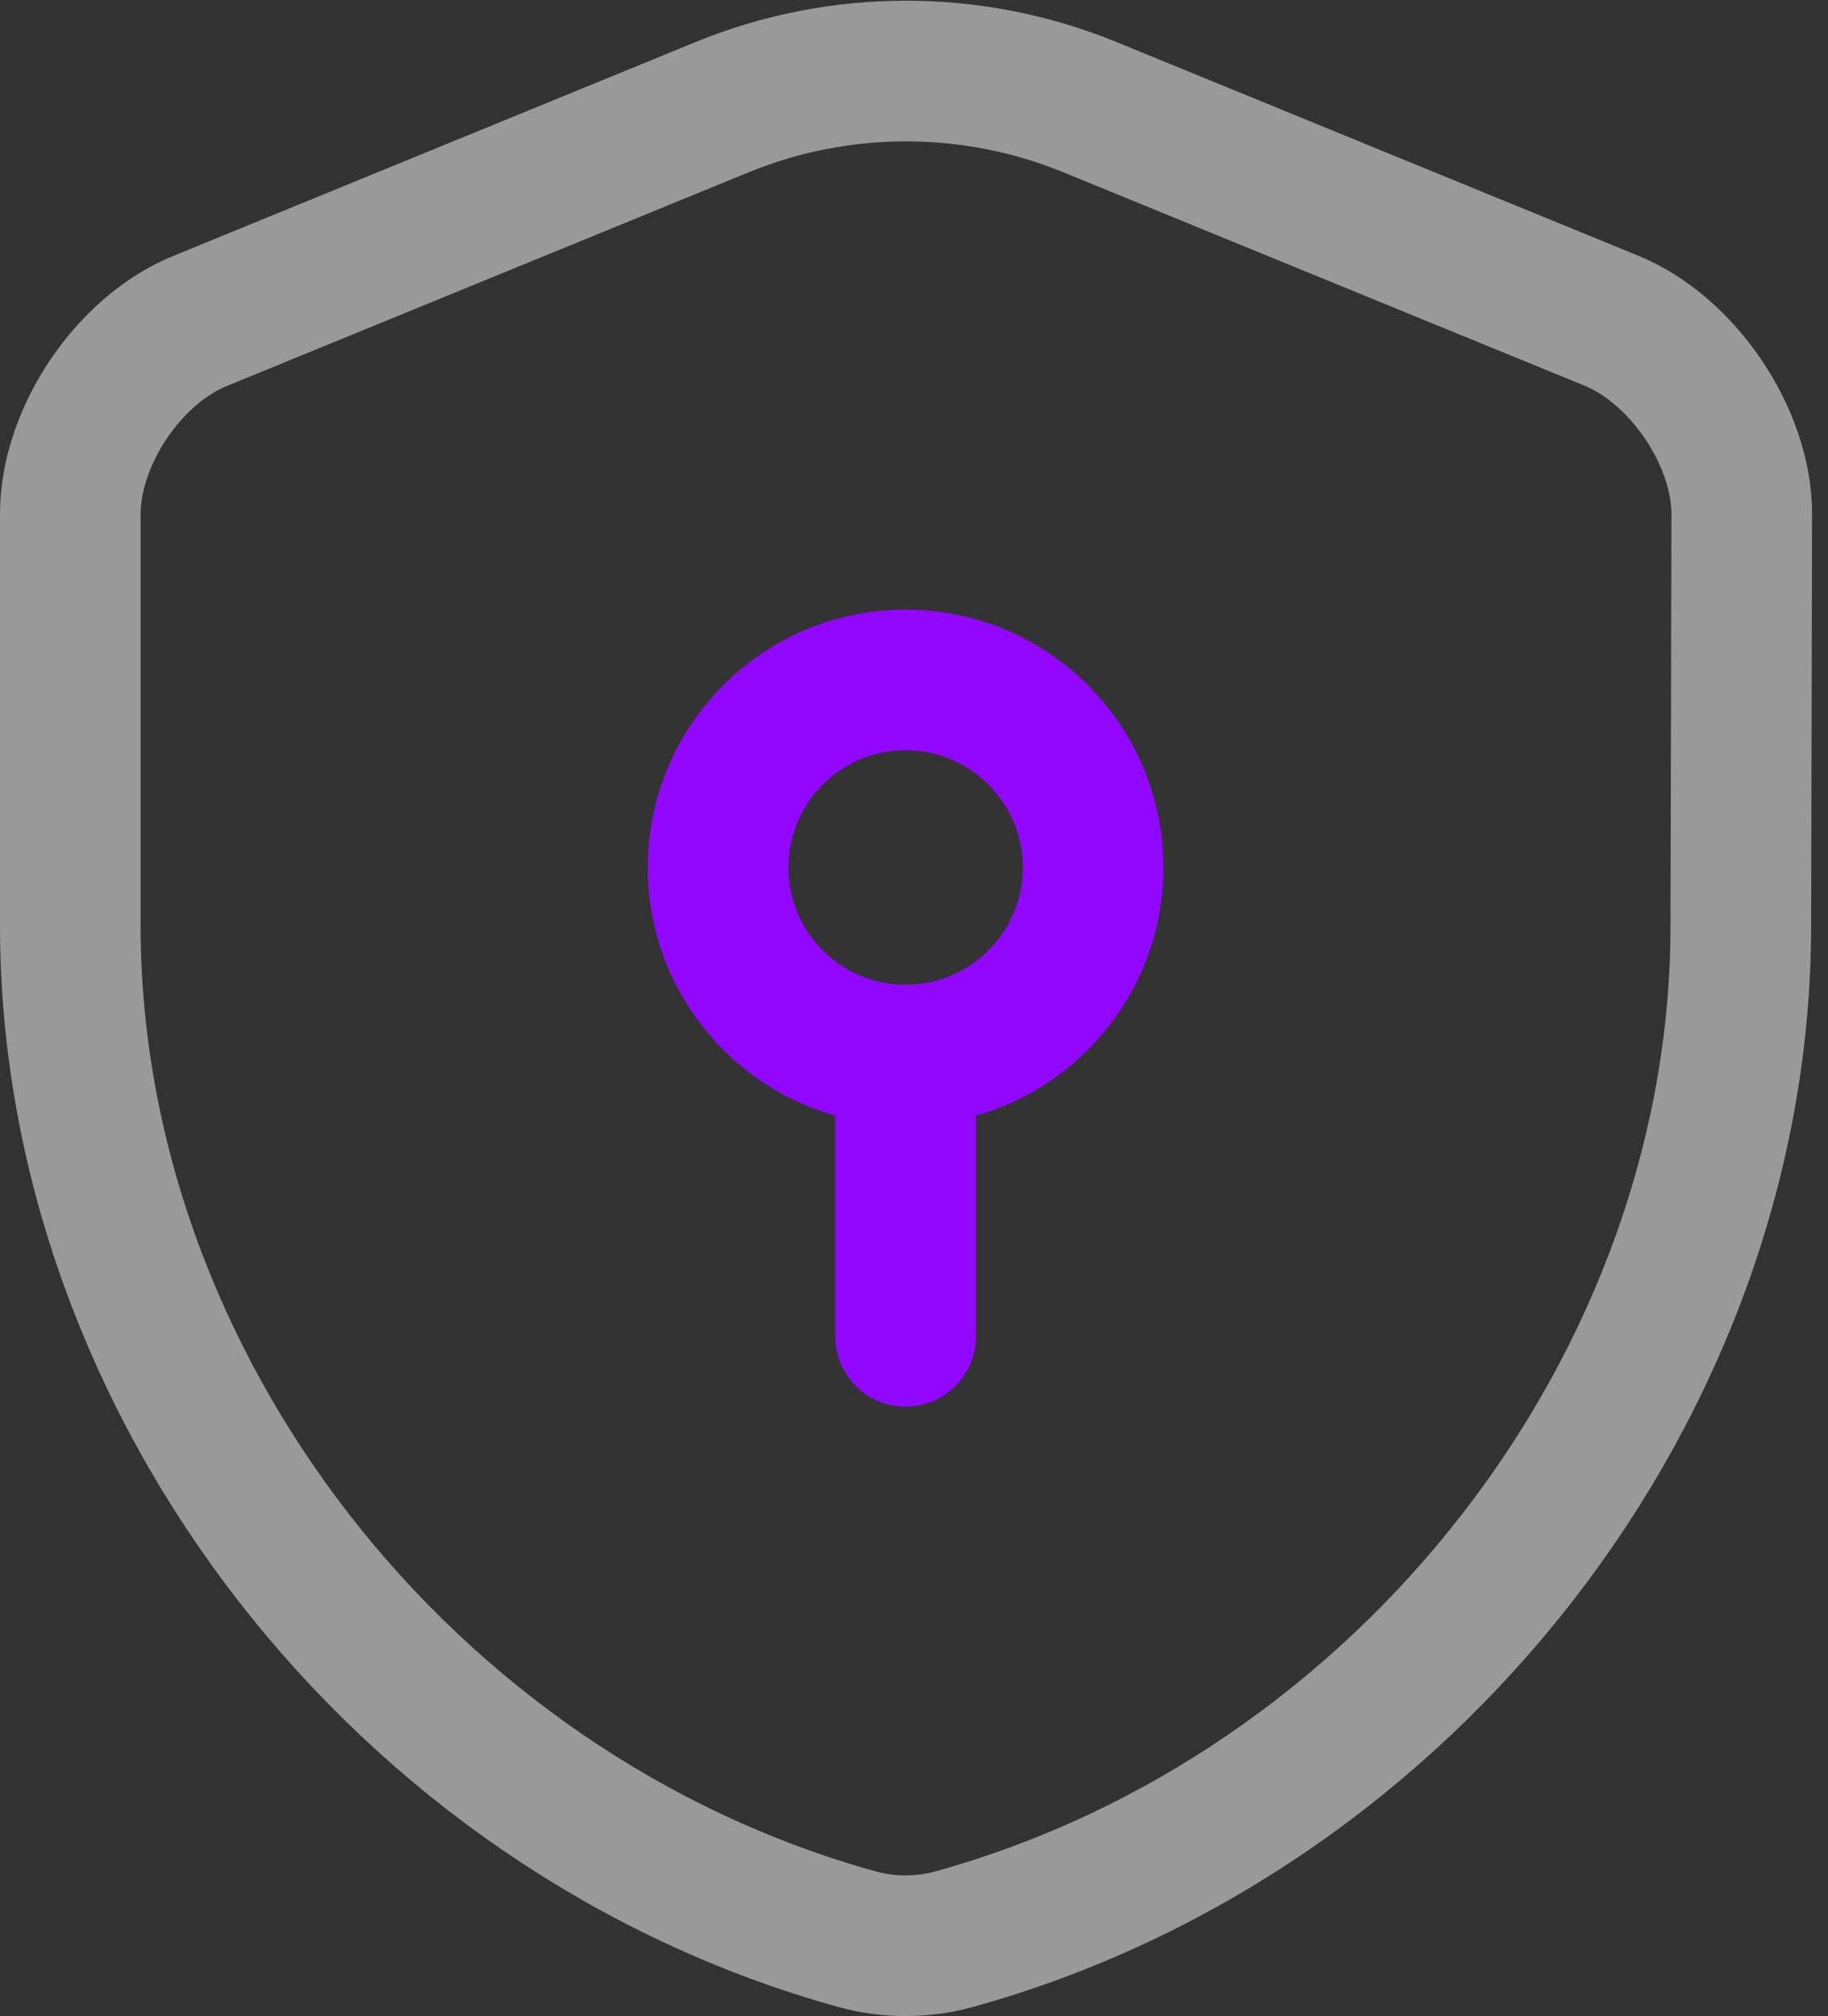
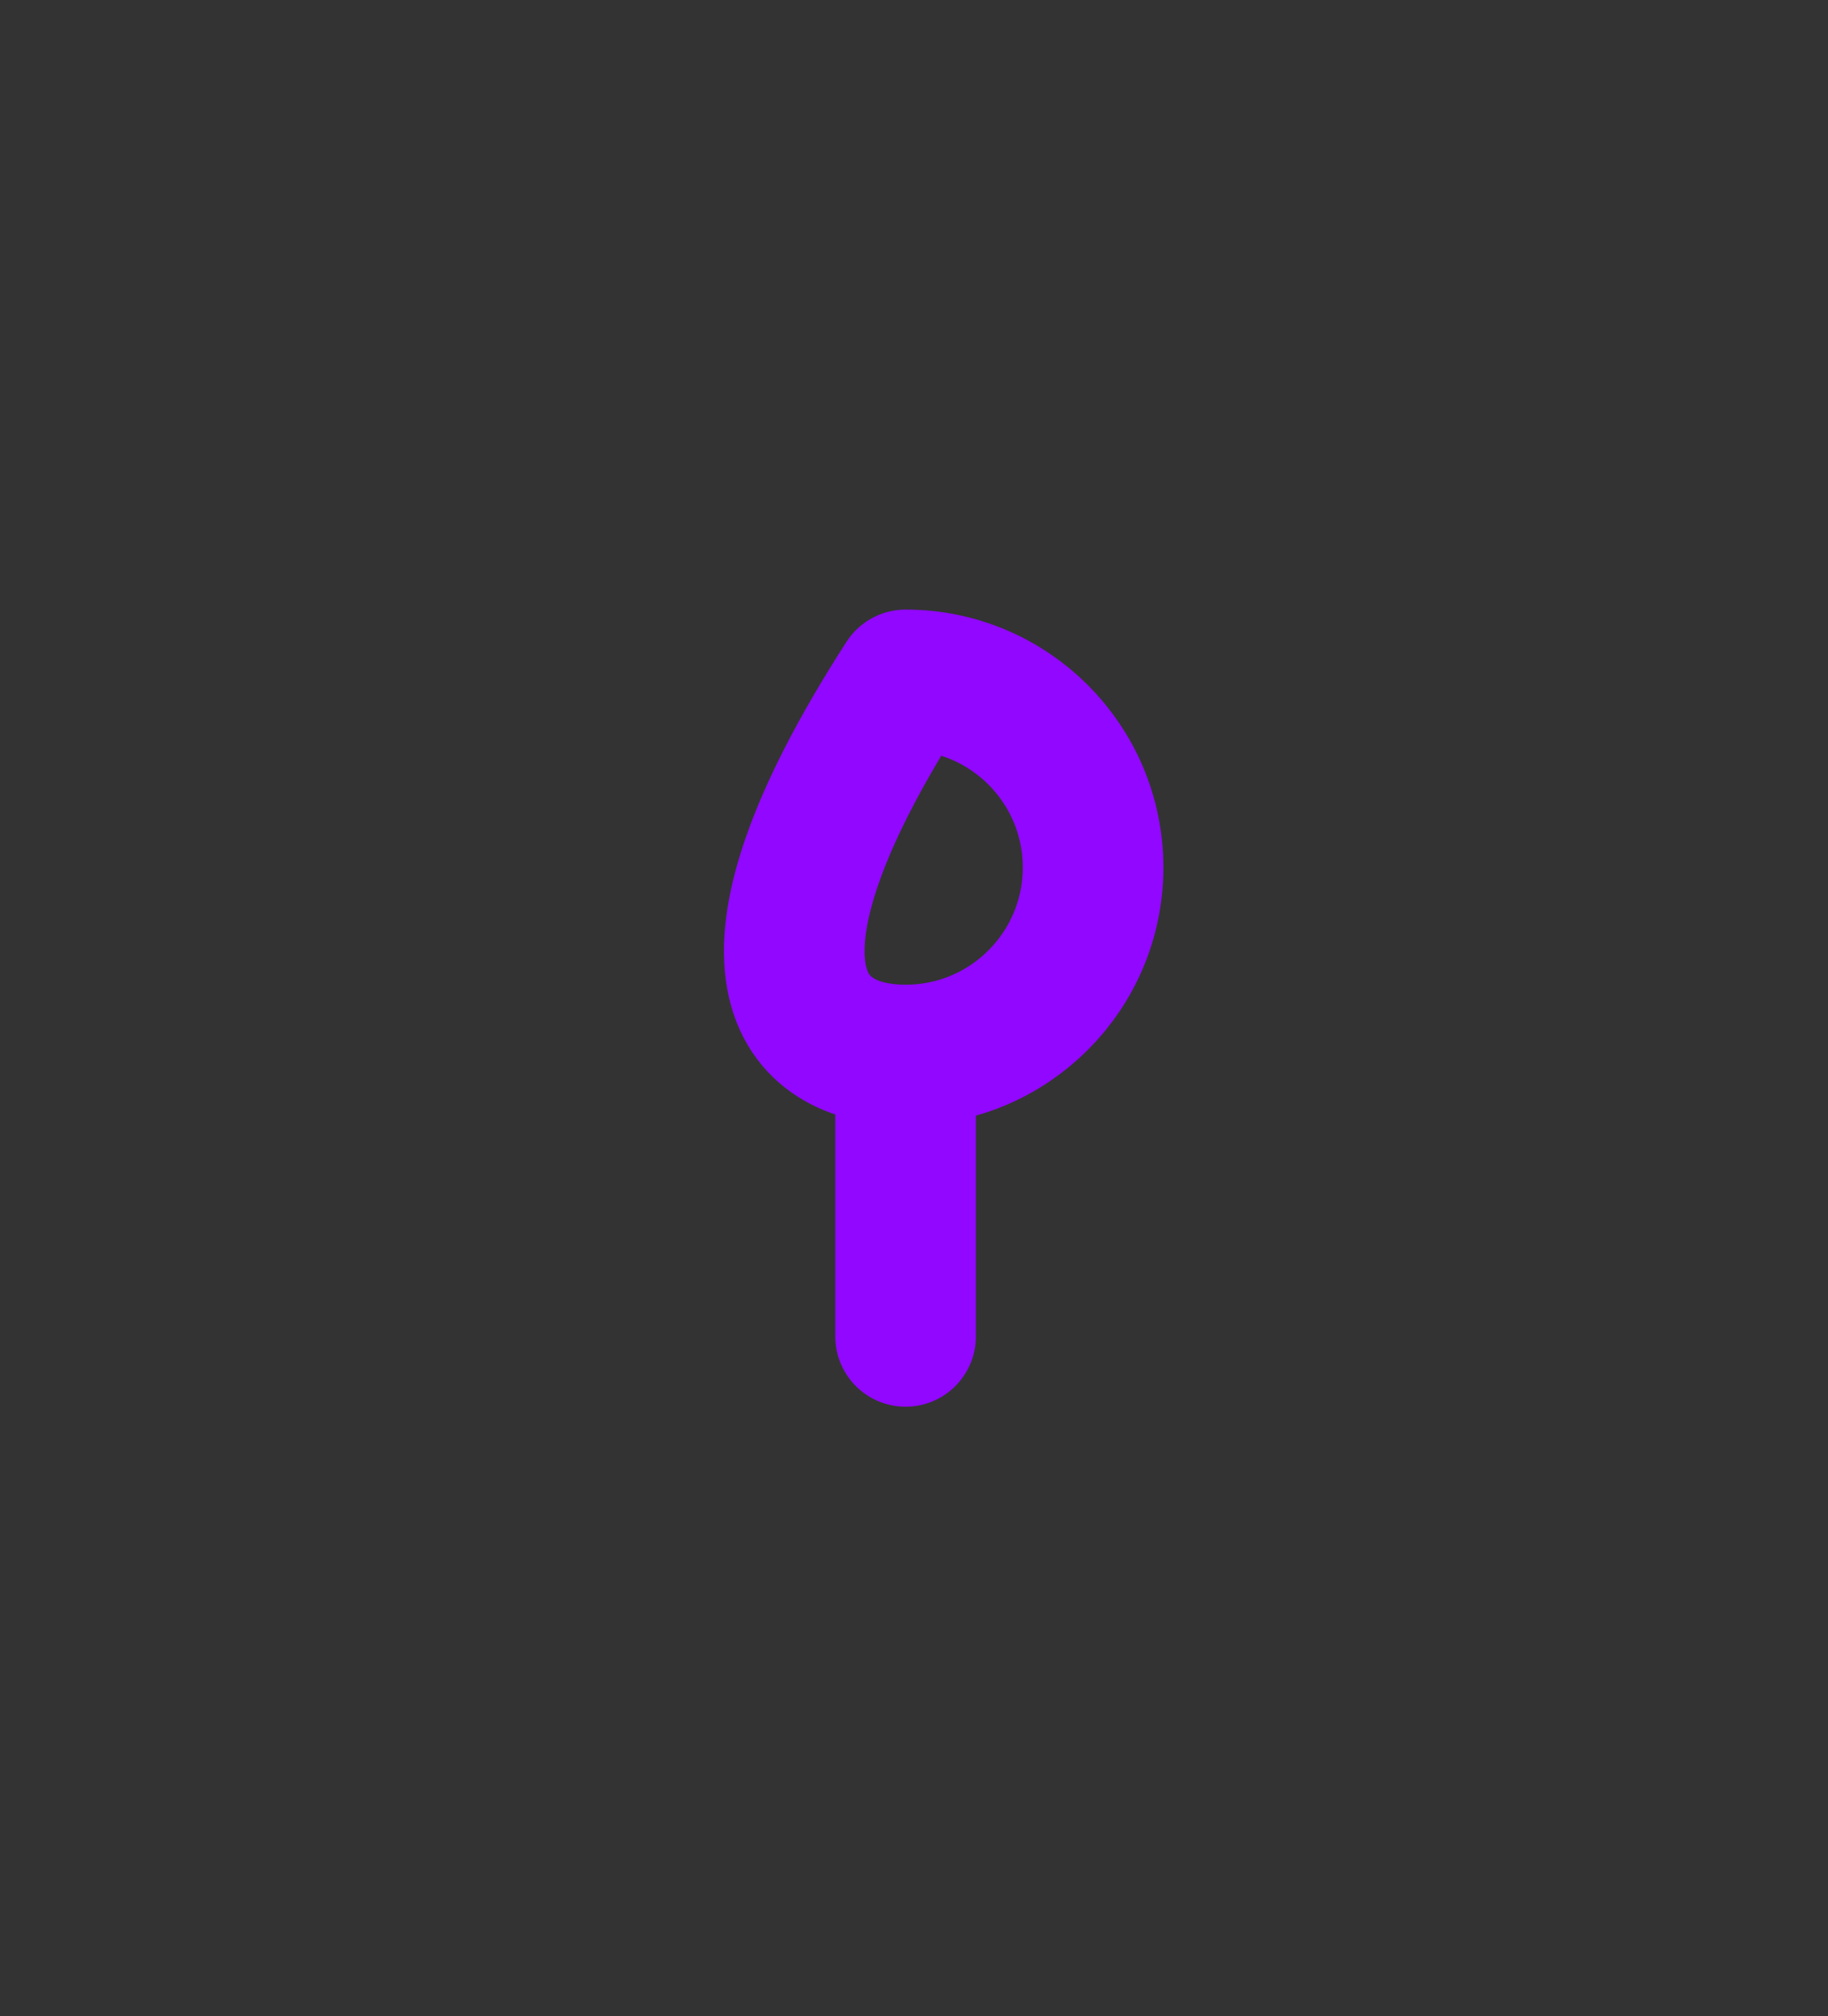
<svg xmlns="http://www.w3.org/2000/svg" width="78" height="86" viewBox="0 0 78 86" fill="none">
  <rect x="0" y="0" width="78" height="86" fill="#333333" stroke="none" />
-   <path opacity="0.5" d="M74.28 39.48C74.28 59.04 60.08 77.36 40.68 82.72C39.36 83.08 37.92 83.08 36.6 82.72C17.2 77.36 3 59.04 3 39.48V21.92C3 18.64 5.48 14.92 8.56 13.68L30.84 4.56C35.84 2.52 41.48 2.52 46.48 4.56L68.76 13.68C71.8 14.92 74.32 18.64 74.32 21.92L74.28 39.48Z" stroke="white" stroke-width="6" stroke-linecap="round" stroke-linejoin="round" />
-   <path d="M38.641 45C43.059 45 46.641 41.418 46.641 37C46.641 32.582 43.059 29 38.641 29C34.222 29 30.641 32.582 30.641 37C30.641 41.418 34.222 45 38.641 45ZM38.641 45V57" stroke="#9107FF" stroke-width="6" stroke-miterlimit="10" stroke-linecap="round" stroke-linejoin="round" />
+   <path d="M38.641 45C43.059 45 46.641 41.418 46.641 37C46.641 32.582 43.059 29 38.641 29C30.641 41.418 34.222 45 38.641 45ZM38.641 45V57" stroke="#9107FF" stroke-width="6" stroke-miterlimit="10" stroke-linecap="round" stroke-linejoin="round" />
</svg>